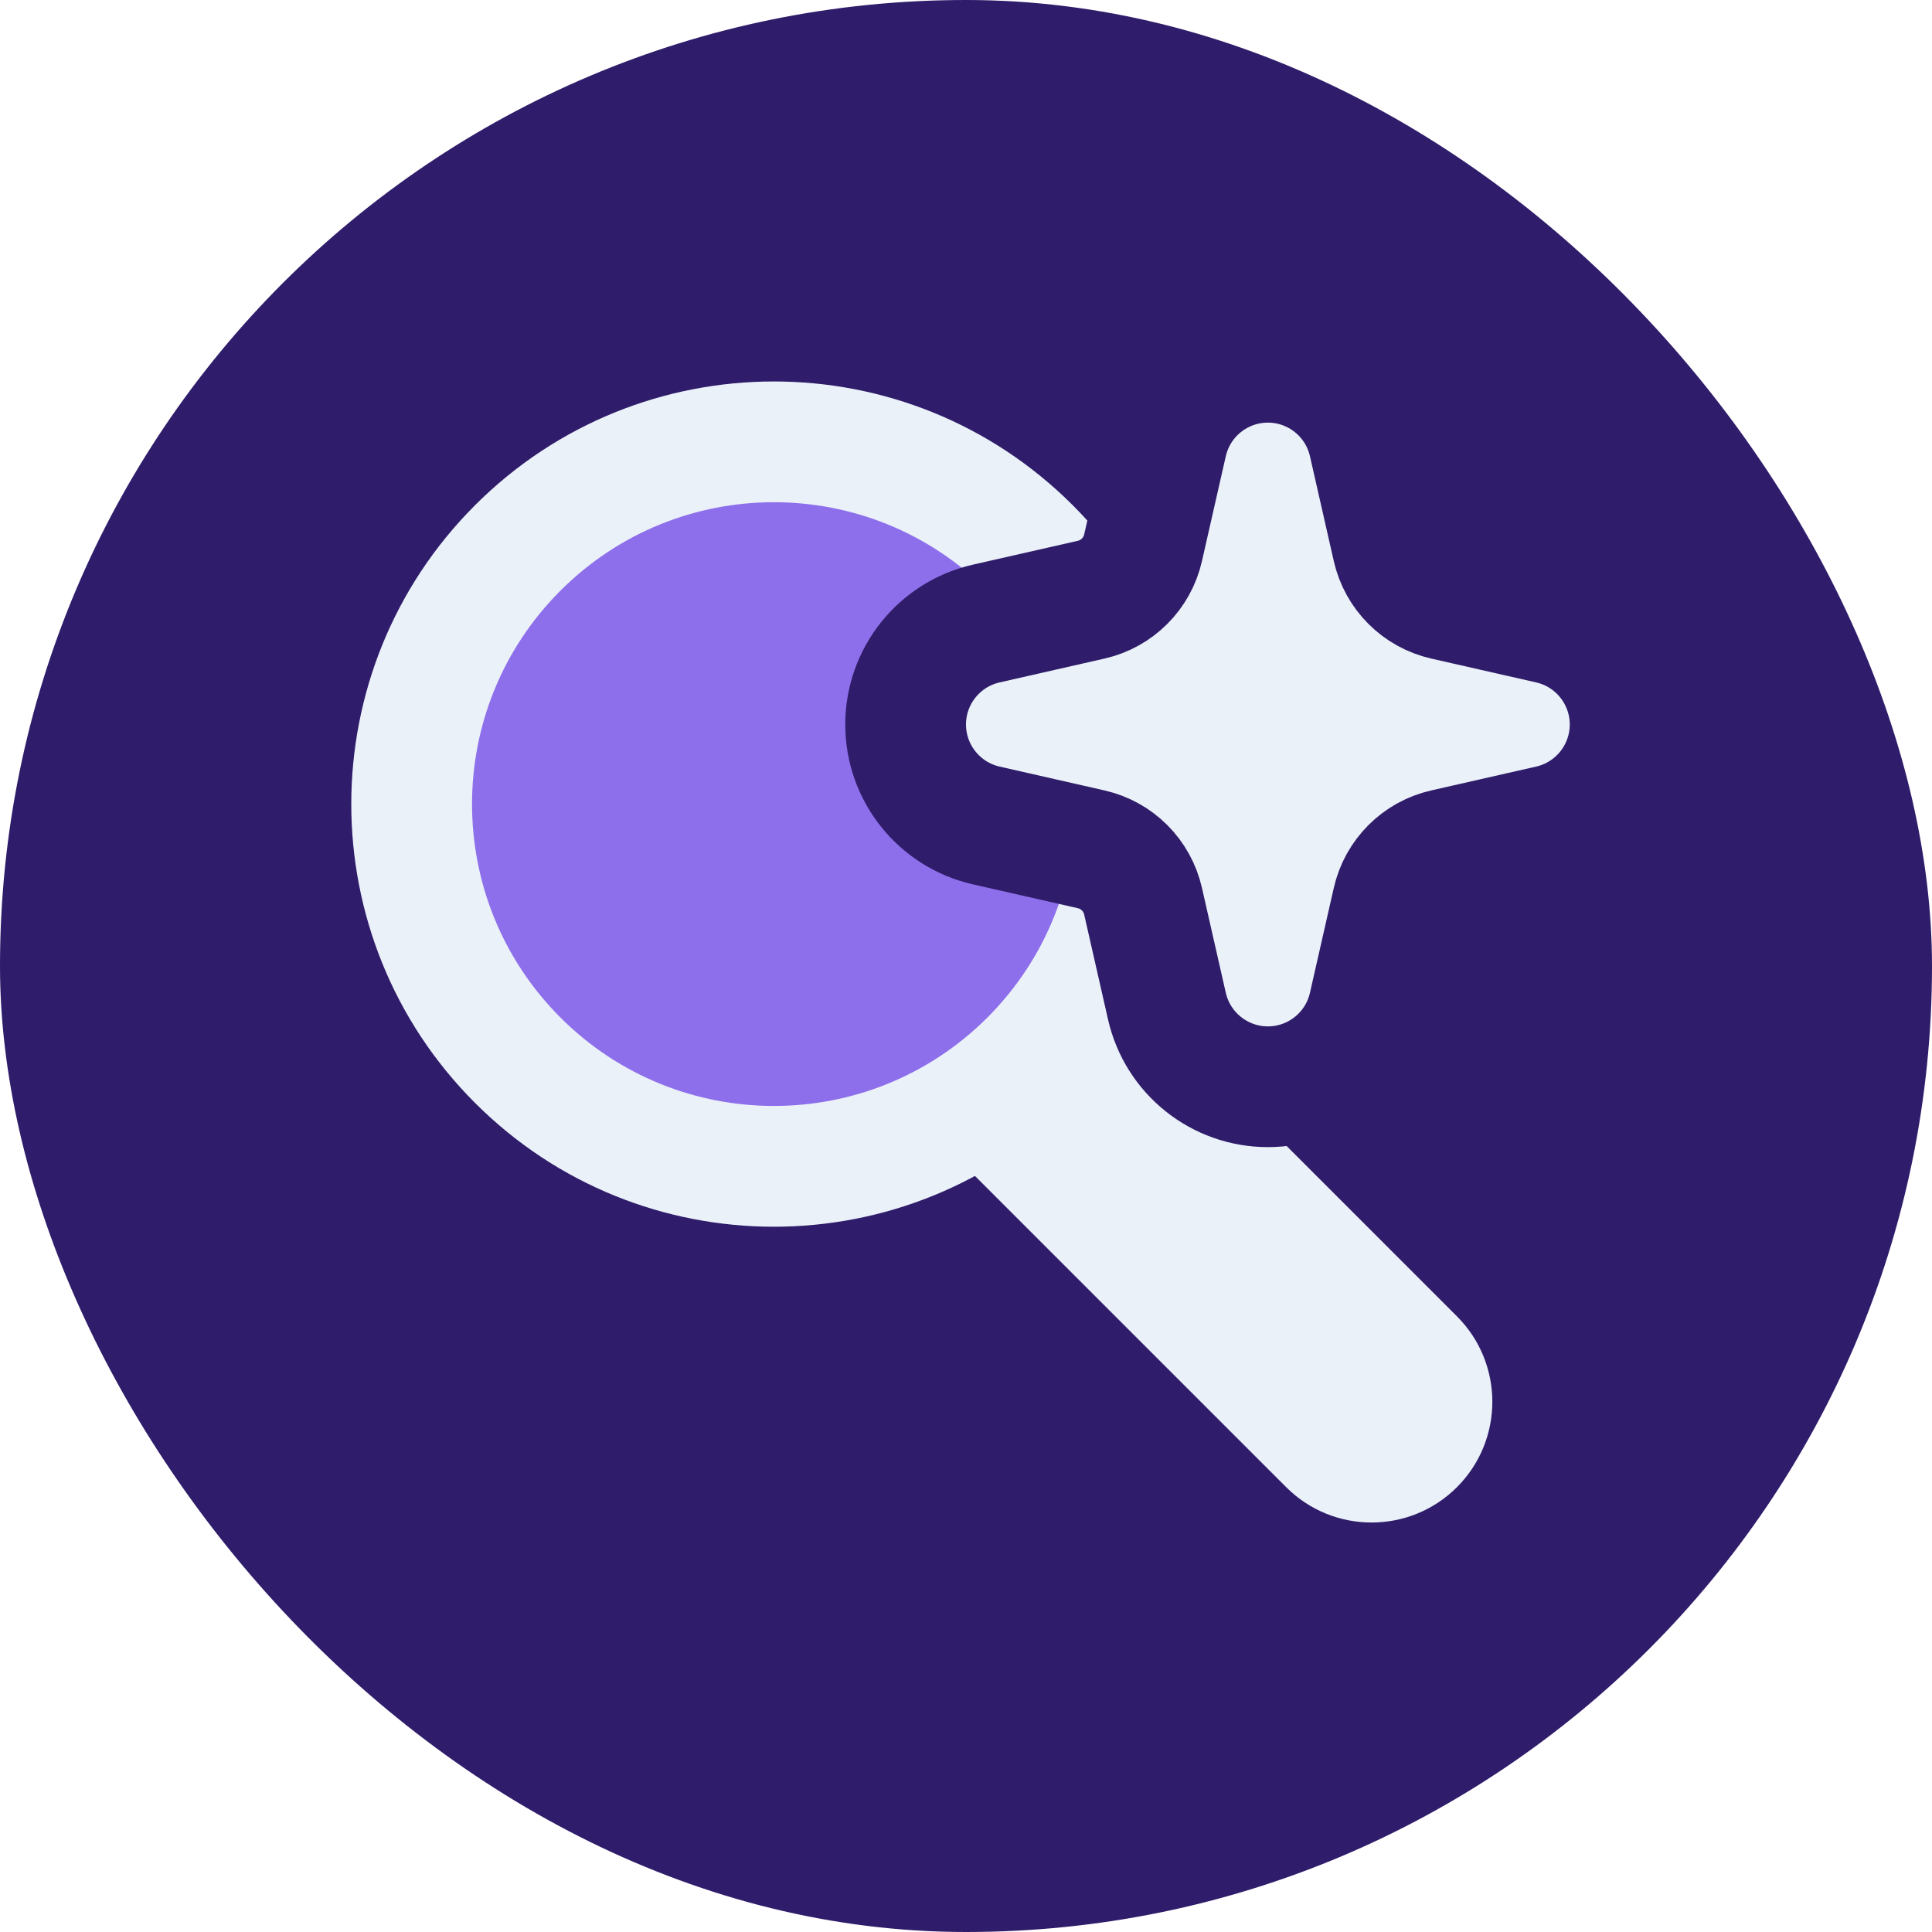
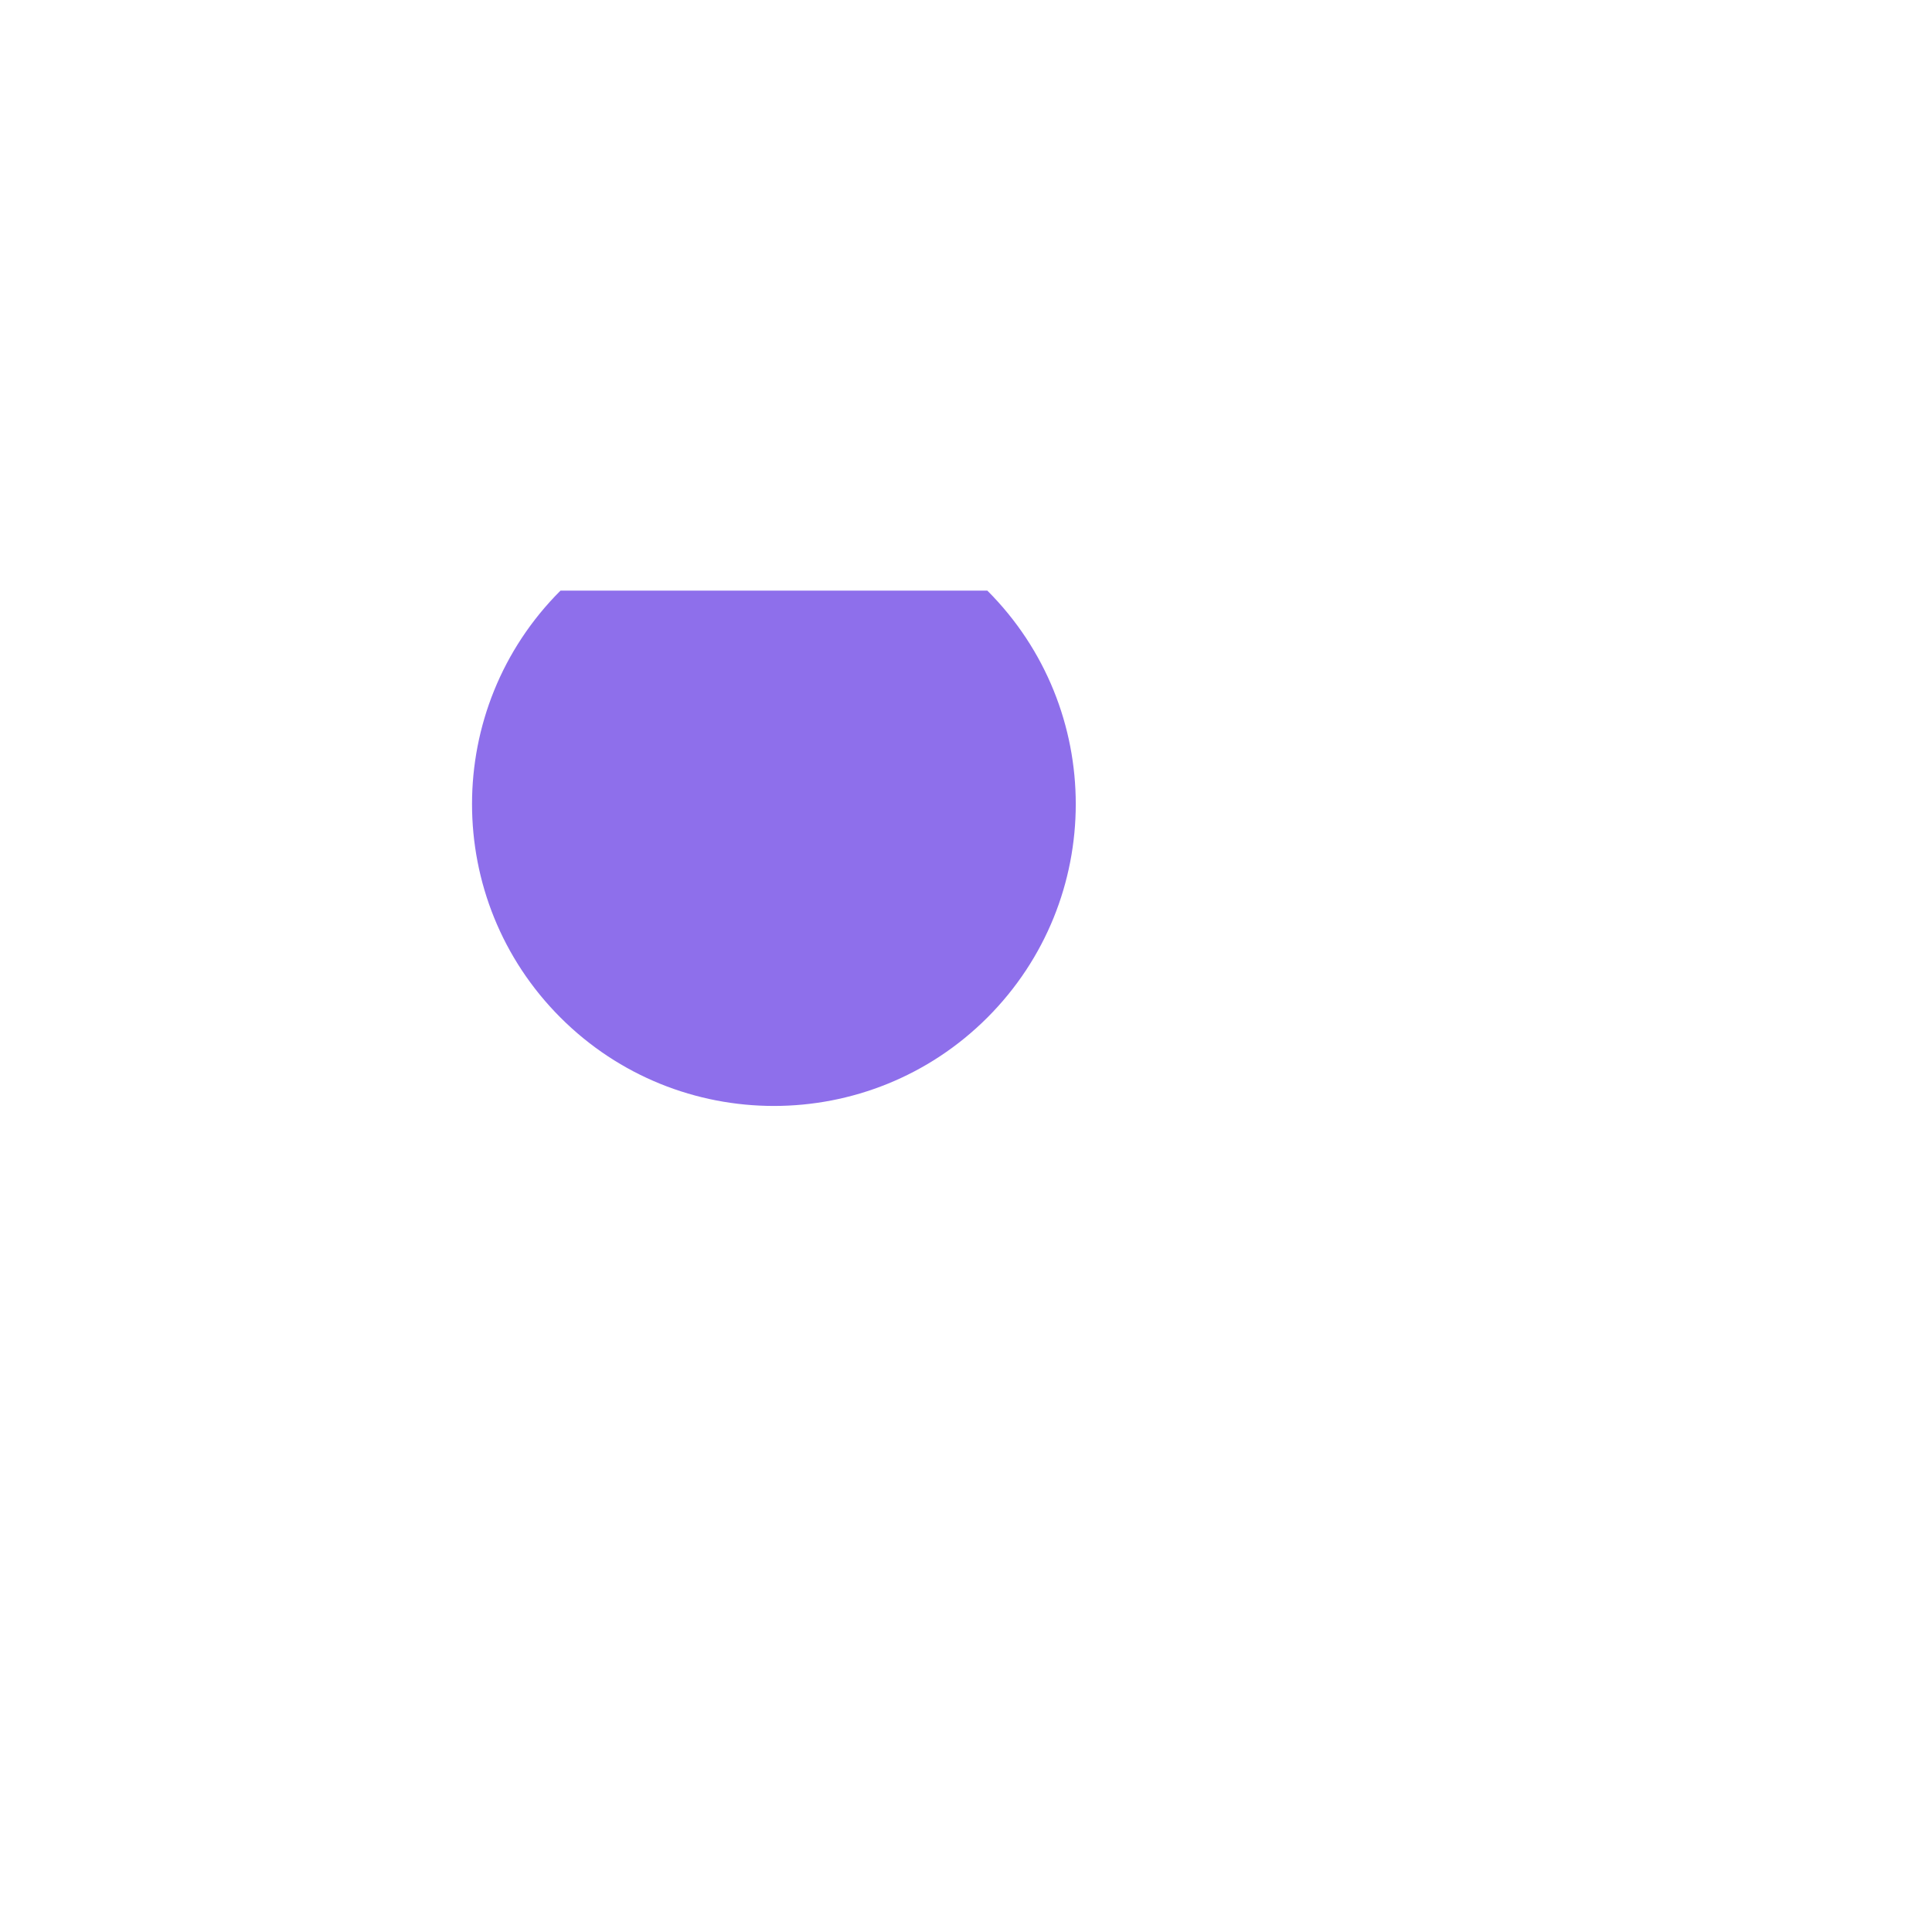
<svg xmlns="http://www.w3.org/2000/svg" fill="none" viewBox="0 0 32 32" height="32" width="32">
-   <rect fill="#2F1C6A" rx="16" height="32" width="32" />
-   <path fill="#EAF1F9" d="M17.768 8.368C20.502 11.102 20.502 15.534 17.768 18.268C15.034 21.002 10.602 21.002 7.868 18.268C5.135 15.534 5.135 11.102 7.868 8.368C10.602 5.635 15.034 5.635 17.768 8.368Z" />
-   <path fill="#8E6FEB" d="M16.354 9.783C18.306 11.735 18.306 14.901 16.354 16.854C14.401 18.806 11.235 18.806 9.283 16.854C7.33 14.901 7.33 11.735 9.283 9.783C11.235 7.83 14.401 7.83 16.354 9.783Z" />
-   <path fill="#EAF1F9" d="M15.646 18.975L18.475 16.146L24.132 21.803C24.913 22.584 24.913 23.851 24.132 24.632C23.351 25.413 22.084 25.413 21.303 24.632L15.646 18.975Z" />
-   <path stroke-width="2" stroke="#2F1C6A" fill="#EAF1F9" d="M23.067 9.072L23.067 9.072L22.672 7.334C22.672 7.334 22.672 7.334 22.672 7.334C22.494 6.554 21.8 6 21 6C20.2 6 19.506 6.554 19.328 7.334C19.328 7.334 19.328 7.334 19.328 7.334L18.933 9.072L18.933 9.072C18.836 9.501 18.501 9.836 18.072 9.933L18.072 9.933L16.334 10.328C16.334 10.328 16.334 10.328 16.334 10.328C15.554 10.506 15 11.2 15 12C15 12.8 15.554 13.494 16.334 13.672C16.334 13.672 16.334 13.672 16.334 13.672L18.072 14.067L18.072 14.067C18.501 14.164 18.836 14.499 18.933 14.928L18.933 14.928L19.328 16.666C19.328 16.666 19.328 16.666 19.328 16.666C19.506 17.446 20.2 18 21 18C21.8 18 22.494 17.446 22.672 16.666C22.672 16.666 22.672 16.666 22.672 16.666L23.067 14.928L23.067 14.928C23.164 14.499 23.499 14.164 23.928 14.067L23.928 14.067L25.666 13.672C25.666 13.672 25.666 13.672 25.666 13.672C26.446 13.494 27 12.8 27 12C27 11.2 26.446 10.506 25.666 10.328C25.666 10.328 25.666 10.328 25.666 10.328L23.928 9.933L23.928 9.933C23.499 9.836 23.164 9.501 23.067 9.072Z" />
+   <path fill="#8E6FEB" d="M16.354 9.783C18.306 11.735 18.306 14.901 16.354 16.854C14.401 18.806 11.235 18.806 9.283 16.854C7.33 14.901 7.33 11.735 9.283 9.783Z" />
</svg>